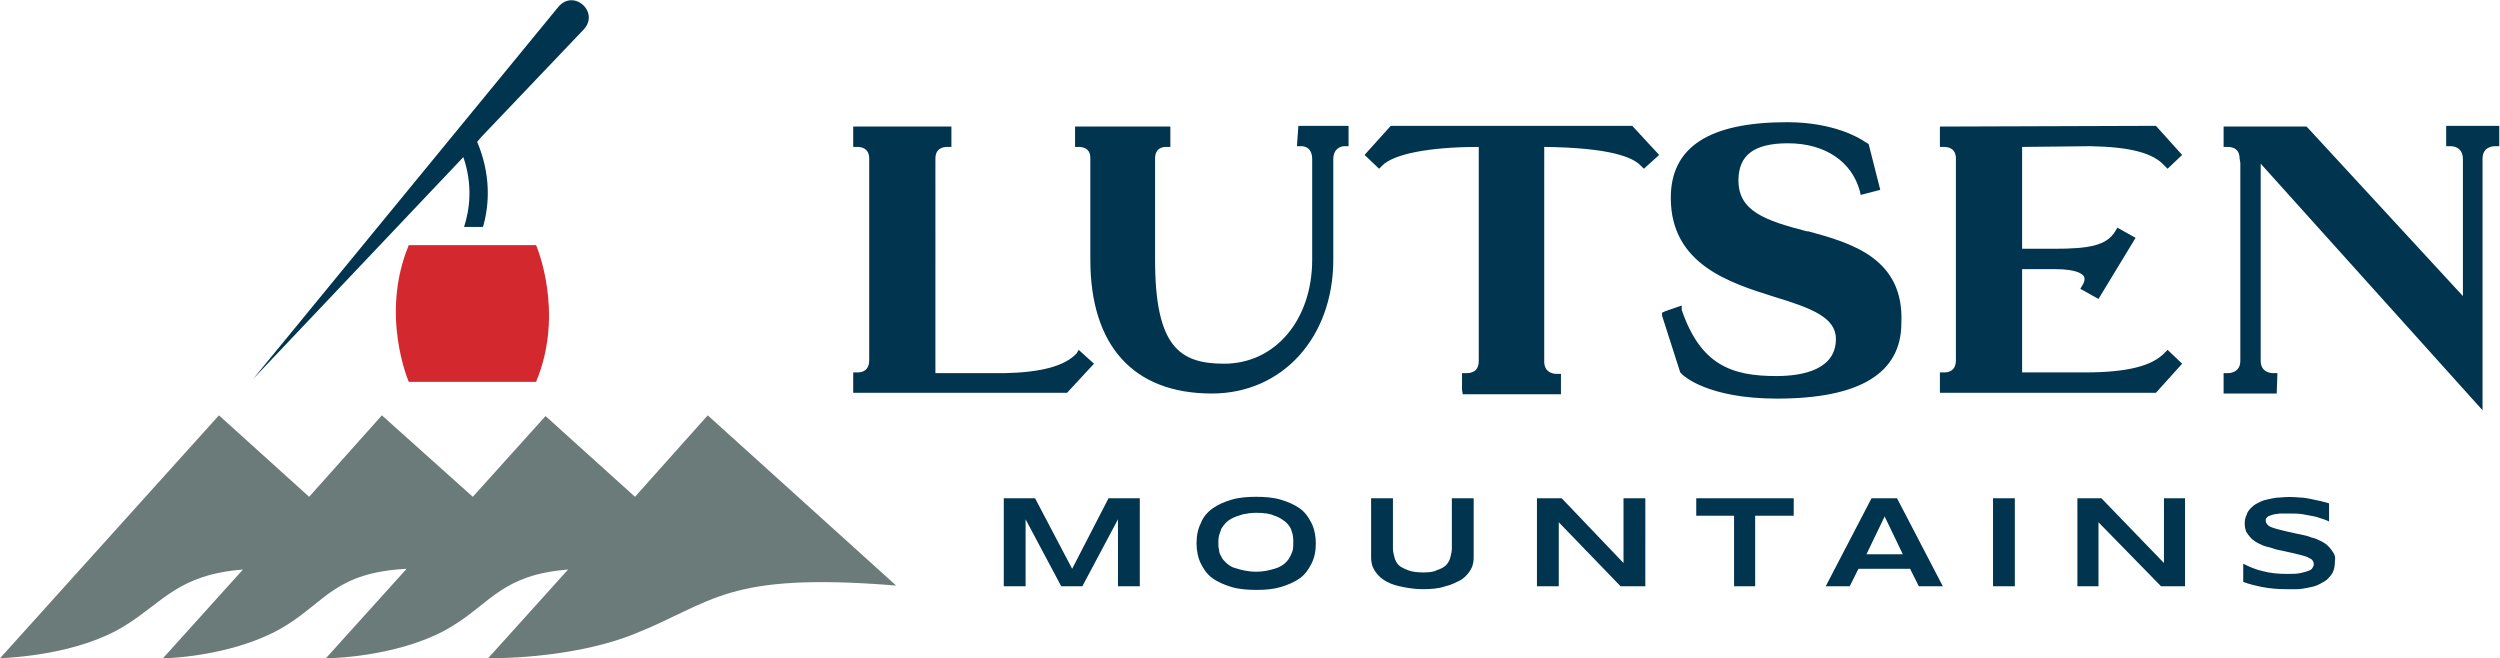
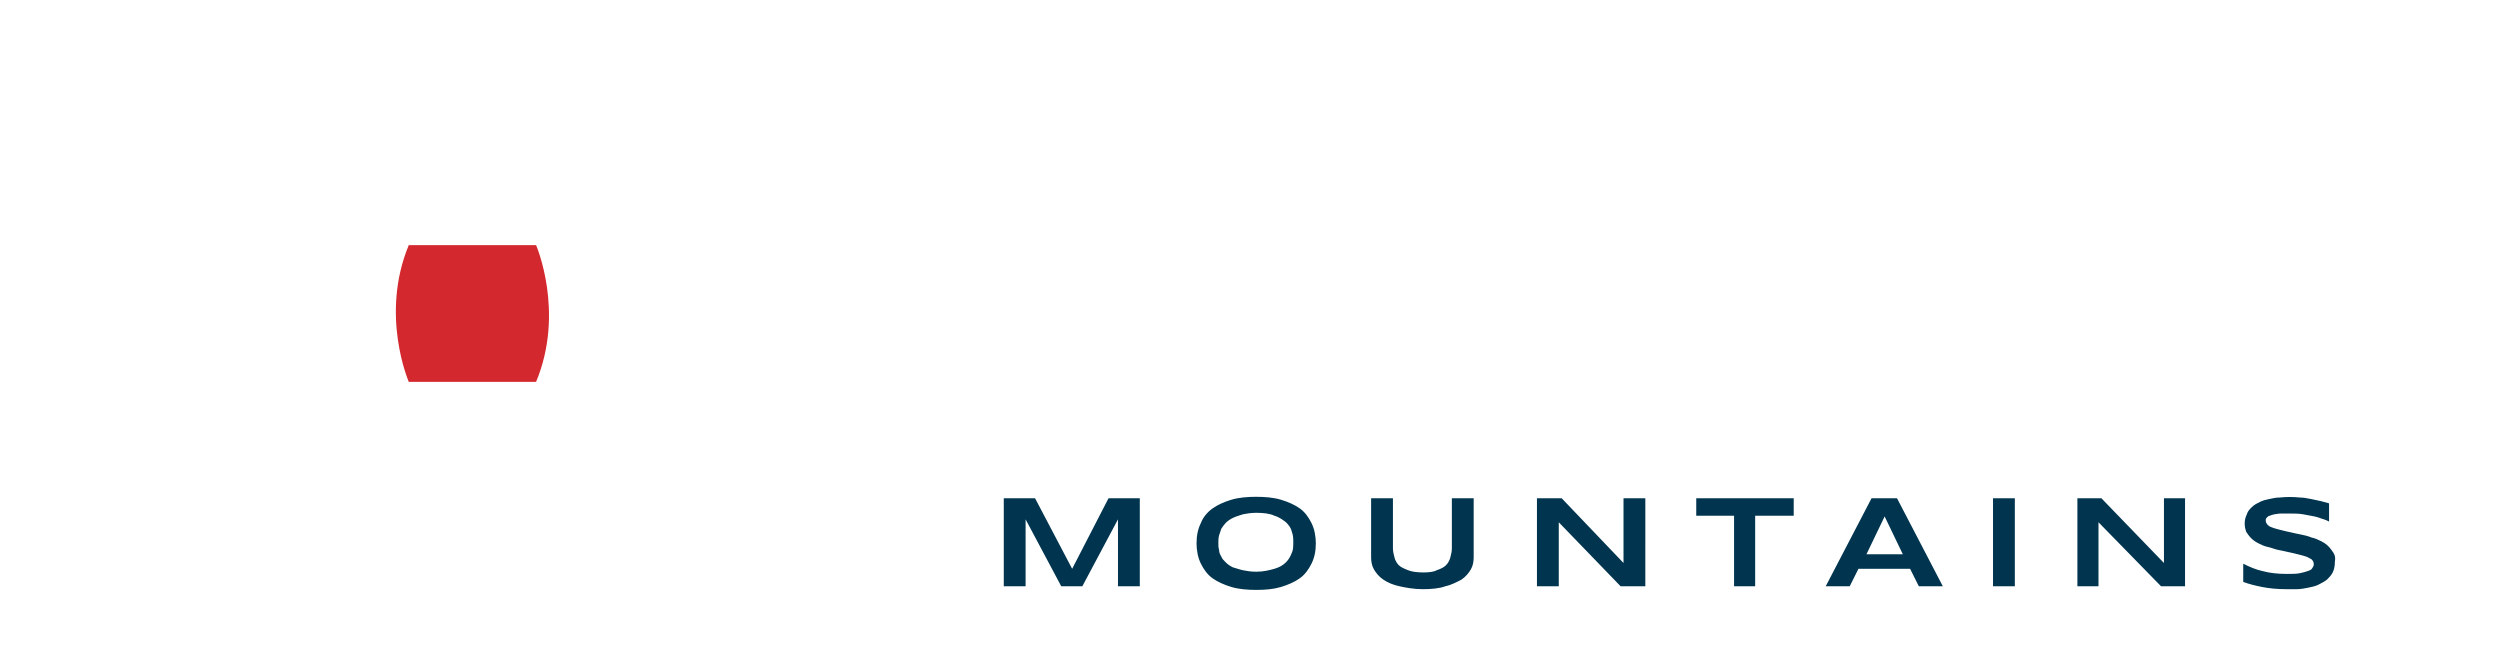
<svg xmlns="http://www.w3.org/2000/svg" version="1.1" id="Layer_1" x="0" y="0" viewBox="0 0 343.7 90.5" xml:space="preserve">
  <style>.st0{fill:#00344f}</style>
-   <path class="st0" d="M148 48.6c-1.6 1.7-4.8 2.6-9.9 2.7h-9.5V21.8c0-1.5 1.2-1.6 1.6-1.6h.6v-2.8h-13.5v2.8h.6c.4 0 1.6.1 1.6 1.6v27.7c0 1.5-1 1.7-1.6 1.7h-.6V54h29.4l3.7-4-2.1-1.9-.3.5zM178.3 20.1h.6c.2 0 1.5 0 1.5 1.8v13.8c0 8.3-5.1 14.3-12.1 14.3-6.1 0-9.5-2.3-9.5-14.3V21.8c0-1.5 1.1-1.6 1.5-1.6h.6v-2.8h-13.1v2.8h.6s.7 0 1.1.4c.3.3.4.6.4 1.2v13.9c0 11.8 5.9 18.4 16.7 18.4 9.7 0 16.7-7.7 16.7-18.4V21.9c0-1.6 1.2-1.8 1.5-1.8h.6v-2.8h-6.9l-.2 2.8zM191.2 17.3l-3.6 4 2 1.9.4-.4c1.5-1.6 6.4-2.6 13.3-2.6v29.4c0 1.5-1 1.7-1.7 1.7h-.6v2.3l.1.6h13.5v-2.8h-.6c-.5 0-1.7-.2-1.7-1.7V20.2c9 .1 12.2 1.4 13.3 2.6l.4.4 2.1-1.9-3.7-4h-33.2zM248.6 31.8h-.2c-5.8-1.5-9.4-2.8-9.4-7 0-3.5 2.2-5.1 6.8-5.1 5.1 0 8.8 2.5 9.9 6.6l.1.5 2.7-.7-1.6-6.3-.5-.3c-.7-.5-4.3-2.7-10.7-2.7-10.7 0-16 3.4-16 10.4 0 9.2 8.2 11.7 14.2 13.6 5.3 1.6 8.5 2.9 8.5 5.8 0 4.2-4.5 5.1-8.2 5.1-6.1 0-10.4-1.5-13-9.1V42l-2.3.8-.4.2v.4l2.5 7.8.3.3c.1.1 3.4 3.3 13 3.3 11.4 0 17.1-3.5 17.1-10.4.4-8.9-6.9-11-12.8-12.6zM287.4 20.1c5.4.1 8.6.9 10.2 2.7l.4.4 2-1.9-3.6-4-29.7.1v2.8h.6c.4 0 1.6.1 1.6 1.6v27.7c0 1.5-1 1.7-1.6 1.7h-.6V54h29.7l3.6-4-2-1.9-.4.4c-1.7 1.8-5.1 2.7-11 2.7H278V37h4.5c3.1 0 3.8.7 4 1 .2.4 0 .9-.2 1.2l-.3.5 2.5 1.4 5.1-8.4-2.5-1.4-.3.5c-1.2 2-3.7 2.4-8.4 2.4H278v-14l9.4-.1zM343.6 17.3h-7.3v2.8h.6c.2 0 1.7 0 1.7 1.8v18.8l-21.3-23.1-.2-.2h-11.4v2.8h.6c.1 0 .5 0 .9.2.3.2.7.5.7 1.4l.1.6v27.2c0 1.6-1.4 1.7-1.7 1.7h-.6v2.8h7.3l.1-2.8h-.6c-.3 0-1.7-.1-1.7-1.7V22.5l30.5 33.9V21.8c0-1.6 1.4-1.7 1.7-1.7h.6v-2.8z" />
  <g>
    <path class="st0" d="M142.3 68.5H138v12.1h3v-9.2l4.9 9.2h2.9l4.9-9.2v9.2h3V68.5h-4.3l-5 9.7zM178.7 69.9c-.7-.5-1.6-.9-2.6-1.2-1-.3-2.2-.4-3.4-.4s-2.4.1-3.4.4c-1 .3-1.9.7-2.6 1.2-.7.5-1.3 1.2-1.6 2-.4.8-.6 1.7-.6 2.8 0 1 .2 2 .6 2.8.4.8.9 1.5 1.6 2 .7.5 1.6.9 2.6 1.2 1 .3 2.2.4 3.4.4 1.3 0 2.4-.1 3.4-.4 1-.3 1.9-.7 2.6-1.2.7-.5 1.2-1.2 1.6-2 .4-.8.6-1.7.6-2.8 0-1-.2-2-.6-2.8-.4-.8-.9-1.5-1.6-2zm-1.1 6.1c-.2.5-.4.9-.8 1.3s-.9.7-1.6.9c-.7.2-1.5.4-2.5.4-.7 0-1.3-.1-1.8-.2s-1-.3-1.4-.4c-.4-.2-.7-.4-1-.7-.3-.3-.5-.5-.6-.8-.2-.3-.3-.6-.3-.9-.1-.3-.1-.6-.1-1 0-.3 0-.6.1-1l.3-.9c.2-.3.4-.6.6-.8.3-.3.6-.5 1-.7.4-.2.8-.3 1.4-.5.5-.1 1.1-.2 1.8-.2 1 0 1.9.1 2.5.4.7.2 1.2.6 1.6.9.4.4.7.8.8 1.3.2.5.2 1 .2 1.4 0 .6 0 1.1-.2 1.5zM195.7 78.7c-.9 0-1.6-.1-2.1-.3-.5-.2-1-.4-1.3-.7-.3-.3-.5-.7-.6-1.1-.1-.4-.2-.8-.2-1.2v-6.9h-3v8.1c0 .6.1 1.2.4 1.7.3.5.7 1 1.3 1.4.6.4 1.3.7 2.2.9.9.2 2 .4 3.2.4s2.3-.1 3.1-.4c.9-.2 1.6-.6 2.2-.9.6-.4 1-.9 1.3-1.4.3-.5.4-1.1.4-1.7v-8.1h-3v6.9c0 .4-.1.8-.2 1.2-.1.4-.3.8-.6 1.1-.3.3-.7.5-1.3.7-.3.2-1 .3-1.8.3zM211.3 68.5v12.1h3v-8.8l8.5 8.8h3.4V68.5h-3v8.9l-8.5-8.9zM238.4 80.6h2.9v-9.7h5.3v-2.4h-13.4v2.4h5.2zM257.3 68.5 251 80.6h3.3l1.2-2.4h7.1l1.2 2.4h3.3l-6.3-12.1h-3.5zm-.7 7.7 2.5-5.2 2.5 5.2h-5zM274 68.5h3v12.1h-3zM285.6 68.5v12.1h2.9v-8.8l8.6 8.8h3.3V68.5h-2.9v8.9l-8.6-8.9zM320.8 76c-.2-.3-.4-.6-.7-.9-.3-.3-.6-.5-1-.7-.4-.2-.8-.4-1.3-.5-.5-.2-.9-.3-1.4-.4-.5-.1-1-.2-1.4-.3-.5-.1-.9-.2-1.3-.3-.4-.1-.8-.2-1.1-.3-.3-.1-.6-.2-.8-.4-.2-.2-.3-.4-.3-.6v-.2c0-.1.1-.2.2-.3.1-.1.2-.2.4-.2.1-.1.3-.1.6-.2.2 0 .5-.1.9-.1h1.2c.6 0 1.2 0 1.8.1.6.1 1.1.2 1.6.3.5.1.9.3 1.3.4.3.1.5.2.7.3v-2.5c-.4-.1-.7-.2-1.1-.3-.5-.1-.9-.2-1.4-.3-.5-.1-1-.2-1.5-.2-1-.1-1.8-.1-2.8 0-.5 0-.9.1-1.4.2-.5.1-.9.2-1.3.4s-.8.4-1.1.7c-.3.3-.6.6-.7 1-.2.4-.3.8-.3 1.3 0 .4.1.8.2 1.1.2.3.4.6.7.9.3.3.6.5 1 .7.4.2.8.4 1.3.5.5.1.9.3 1.4.4.5.1 1 .2 1.4.3.5.1.9.2 1.3.3.4.1.8.2 1.1.3.3.1.6.3.8.4.2.2.3.4.3.7 0 .2-.1.3-.2.5s-.3.3-.6.4c-.3.1-.6.2-1.1.3-.5.1-1 .1-1.8.1-1.2 0-2.3-.1-3.4-.4-.9-.2-1.8-.6-2.6-1V80c.8.3 1.6.5 2.6.7 1 .2 2.1.3 3.3.3h1.5c.5 0 1-.1 1.5-.2s1-.2 1.4-.4c.4-.2.8-.4 1.2-.7.3-.3.6-.6.8-1 .2-.4.3-.9.3-1.5.1-.5 0-.9-.2-1.2z" />
  </g>
-   <path d="m97.3 57.1-10 11.2L75 57.2 65 68.3 52.5 57.1l-10 11.2-12.4-11.2L0 90.5h.1c1.5-.1 10.7-.5 17.1-4.5 5.2-3.2 7.3-7 16.2-7.7l-11 12.2h.1c1.3 0 10.4-.5 16.8-4.5 5.4-3.3 6.9-7.3 16.6-7.8L44.8 90.5h.2c1.2 0 10.8-.4 17.3-4.5 5.2-3.2 6.9-7 15.8-7.7l-11 12.2s11.2.2 20-3.3c11.1-4.4 12.5-8.6 36.1-6.7L97.3 57.1z" fill="#6b7b7a" />
  <path d="M73.7 33.7s4 9.2 0 18.8H56.2s-4-9.2 0-18.8" fill="#d4282f" />
-   <path class="st0" d="M80.3 4c2.1-2.4-1.4-5.5-3.5-3.1l-42 51.2 28.9-30.5c1.3 3.8.9 7.1.1 9.6h2.6c.9-3.1 1.1-7.2-.8-11.7l.6-.7L80.3 4z" />
</svg>